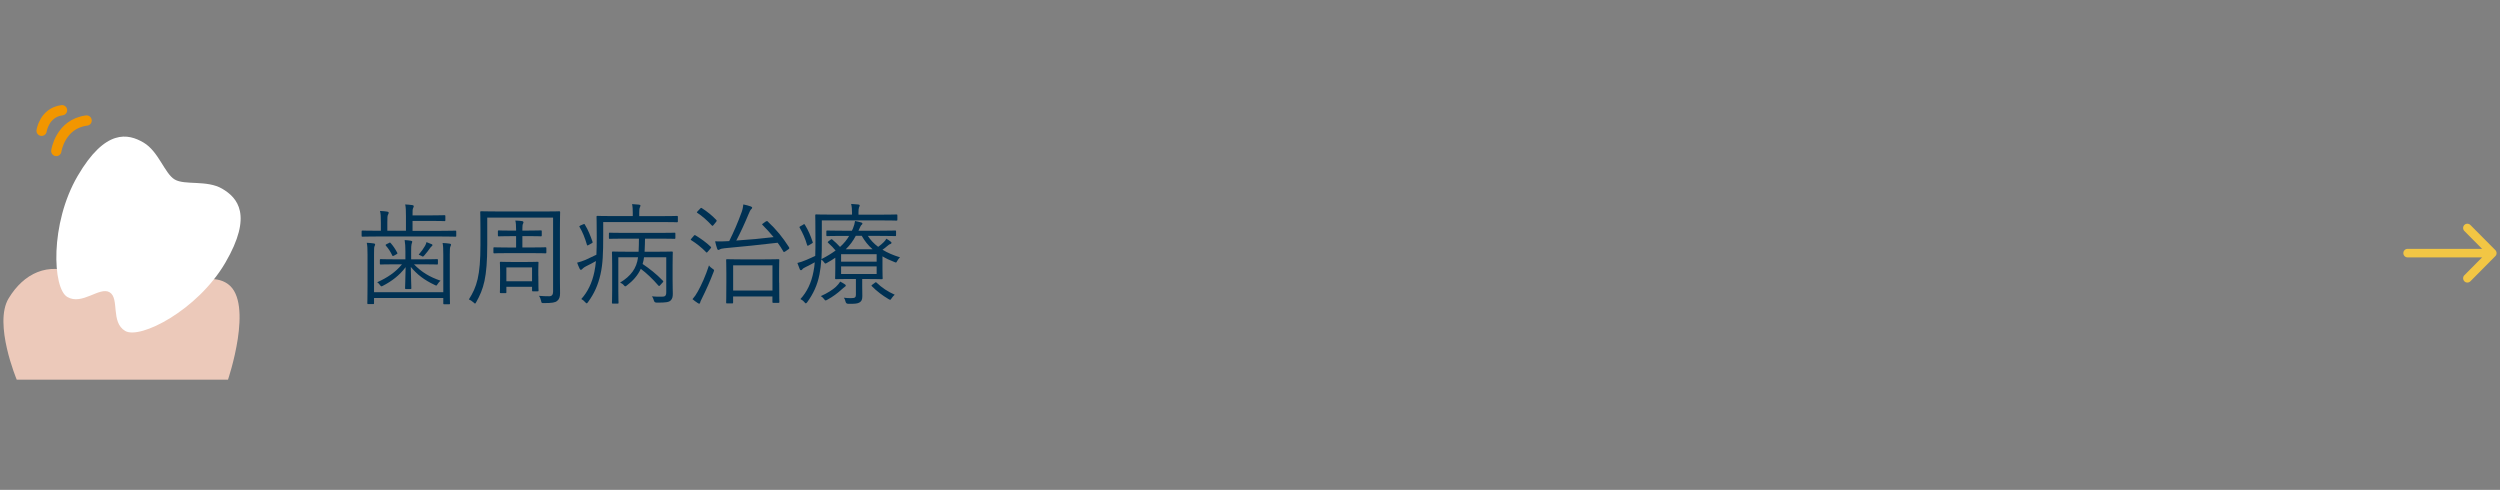
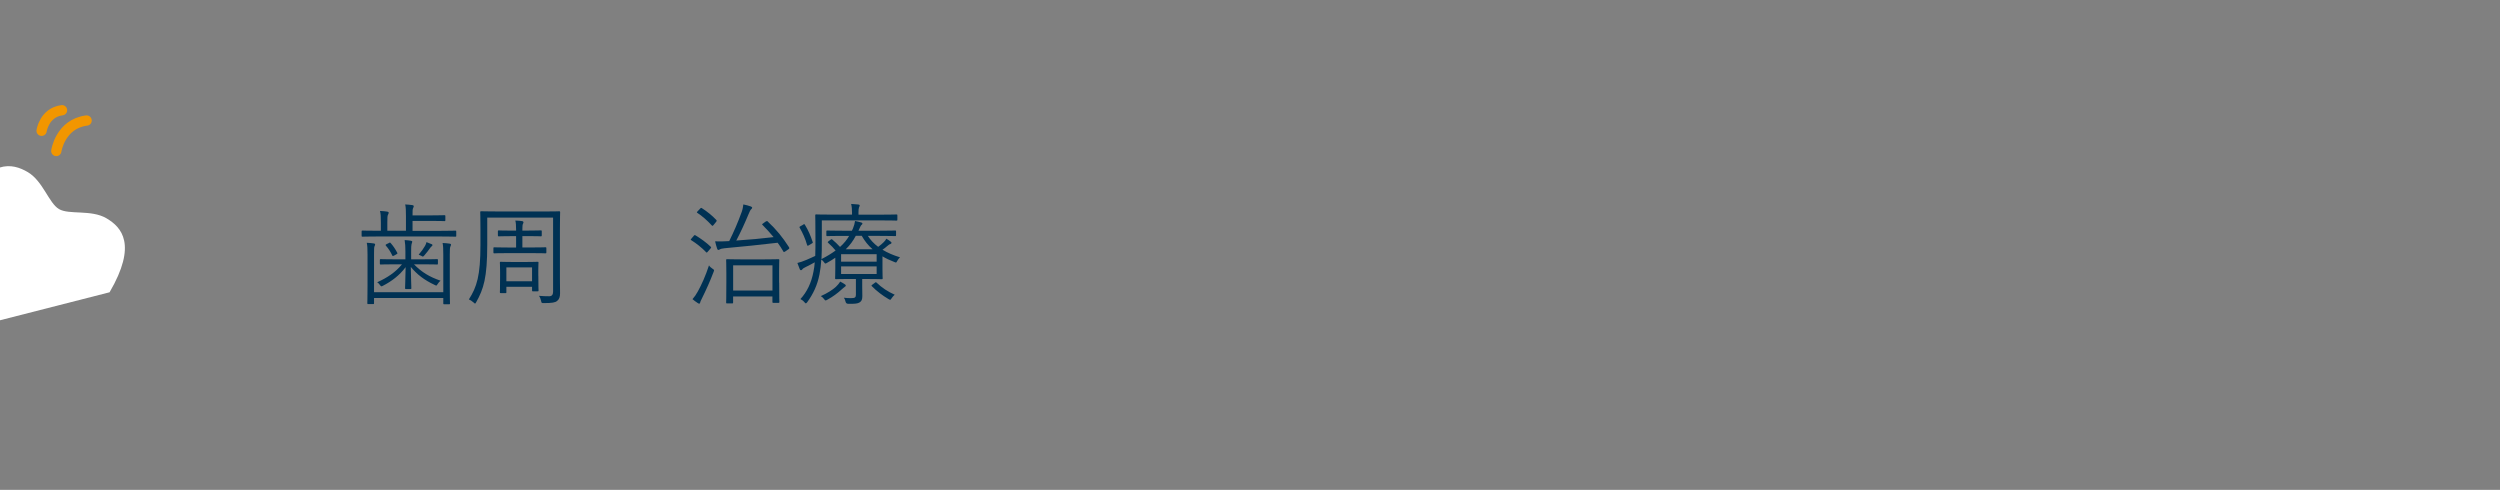
<svg xmlns="http://www.w3.org/2000/svg" id="base" viewBox="0 0 592 116">
  <rect x="0" y="0" width="592" height="116" fill="#808080" stroke="none" />
  <path d="M108.05,55.84c0,.18-.03.21-.21.21-.13,0-.96-.05-3.44-.05h-15.12c-2.48,0-3.31.05-3.44.05-.18,0-.21-.03-.21-.21v-1.04c0-.18.03-.21.21-.21.13,0,.96.05,3.44.05h.91v-1.85c0-1.43-.03-2.16-.21-2.84.65.03,1.23.08,1.72.16.21.03.34.13.34.23,0,.18-.05.31-.16.5-.13.23-.16.62-.16,1.77v2.03h4.41v-3.39c0-1.41-.03-2.19-.18-2.84.63.03,1.2.08,1.72.16.18.03.31.13.31.21,0,.18-.05.31-.16.5-.13.26-.13.68-.13,1.72h4.41c2.19,0,3.03-.05,3.18-.05s.18.03.18.21v.99c0,.18-.03.21-.18.21s-.99-.05-3.18-.05h-4.41v2.35h6.7c2.48,0,3.31-.05,3.44-.05.18,0,.21.03.21.21v1.04ZM104.97,60.3c0-1.41-.03-2.06-.16-2.76.63.03,1.2.08,1.7.16.18.03.29.1.29.21,0,.21-.08.31-.16.5-.1.26-.13.63-.13,1.9v7.41c0,2.79.05,4.02.05,4.15,0,.16-.03.18-.21.18h-1.17c-.18,0-.21-.03-.21-.18v-1.3h-16.4v1.2c0,.21-.03.24-.21.24h-1.17c-.18,0-.21-.03-.21-.24,0-.13.05-1.3.05-4.04v-7.48c0-1.38-.03-2.06-.18-2.76.65.03,1.2.08,1.69.16.18.03.29.1.29.21,0,.21-.08.31-.16.5-.08.24-.1.63-.1,1.9v8.94h16.4v-8.87ZM98.03,62.59c1.85,1.88,3.62,2.95,6.29,3.88-.24.18-.47.44-.68.78-.16.26-.23.37-.34.37s-.21-.08-.39-.16c-2.45-1.15-4.17-2.48-5.63-4.25.03,2.37.13,4.62.13,5.03,0,.18-.03.21-.21.21h-1.07c-.18,0-.21-.03-.21-.21,0-.42.1-2.63.13-4.98-1.43,1.96-3.39,3.39-5.32,4.38-.18.1-.31.16-.39.16-.13,0-.21-.1-.37-.31-.18-.26-.39-.5-.65-.65,2.37-1.07,4.33-2.35,5.87-4.25h-1.59c-2.48,0-3.31.05-3.44.05-.18,0-.21-.03-.21-.21v-.86c0-.18.03-.21.21-.21.13,0,.96.05,3.44.05h2.4v-1.9c0-1.12-.05-1.8-.18-2.66.62.03.96.08,1.49.16.18.03.31.1.31.21,0,.21-.1.37-.16.57-.08.29-.1.76-.1,1.72v1.9h2.69c2.5,0,3.31-.05,3.47-.05s.18.03.18.21v.86c0,.18-.03.21-.18.21s-.96-.05-3.47-.05h-2.01ZM92.11,57.53c.23-.13.26-.13.42.05.57.65,1.02,1.3,1.54,2.27.08.16.08.21-.21.37l-.52.29c-.31.16-.37.16-.47-.05-.44-.94-.91-1.62-1.49-2.29-.13-.16-.1-.21.18-.37l.55-.26ZM102.18,57.79c.21.1.23.16.23.26s-.08.18-.21.29c-.1.08-.24.21-.37.42-.39.55-.81,1.1-1.33,1.7-.18.18-.26.29-.37.29s-.21-.08-.39-.18-.39-.18-.6-.26c.68-.81,1.07-1.33,1.51-2.09.18-.34.29-.6.34-.89l1.17.47Z" style="fill:#003153;" />
  <path d="M128.73,50.08c2.61,0,3.55-.05,3.7-.05.18,0,.21.03.21.21,0,.13-.05,1.33-.05,3.99v11.73c0,1.2.03,2.4.03,3.52,0,.78-.16,1.36-.68,1.77-.47.39-1.17.52-3.16.52-.52,0-.55,0-.65-.52-.1-.47-.26-.86-.5-1.2.89.08,1.64.1,2.43.1.62,0,.91-.37.91-1.07v-17.55h-15.59v6.41c0,7.85-.86,10.48-2.63,13.64-.13.21-.18.31-.26.31s-.16-.1-.34-.26c-.44-.39-.81-.6-1.12-.73,1.88-2.95,2.74-5.58,2.74-12.93v-3.75c0-2.66-.05-3.83-.05-3.99,0-.18.03-.21.21-.21.16,0,1.07.05,3.7.05h11.11ZM129.38,59.78c0,.18-.03.21-.21.21-.13,0-.91-.05-3.31-.05h-5.5c-2.37,0-3.18.05-3.31.05-.18,0-.21-.03-.21-.21v-.99c0-.21.03-.23.21-.23.13,0,.94.05,3.31.05h1.85v-2.69h-1.1c-2.16,0-2.87.05-3,.05-.18,0-.21-.03-.21-.21v-1.02c0-.16.03-.18.21-.18.13,0,.83.05,3,.05h1.1v-.21c0-1.17-.05-1.62-.18-2.17.65.03,1.15.05,1.62.13.23.05.31.18.31.26,0,.16-.05.21-.1.34-.13.26-.16.52-.16,1.33v.31h1.38c2.17,0,2.87-.05,3-.05.18,0,.21.03.21.18v1.02c0,.18-.03.21-.21.21-.13,0-.83-.05-3-.05h-1.38v2.69h2.16c2.4,0,3.18-.05,3.31-.05.18,0,.21.03.21.23v.99ZM127.48,65.31c0,2.87.05,3.31.05,3.47,0,.18-.03.21-.21.21h-1.12c-.18,0-.21-.03-.21-.21v-.86h-6.08v1.28c0,.18,0,.21-.21.21h-1.12c-.18,0-.21-.03-.21-.21,0-.13.05-.63.05-3.62v-1.3c0-1.41-.05-1.96-.05-2.11s.03-.18.21-.18c.16,0,.78.05,2.76.05h3.21c1.98,0,2.61-.05,2.76-.05.18,0,.21.03.21.18s-.05.65-.05,1.72v1.43ZM125.99,63.32h-6.08v3.29h6.08v-3.29Z" style="fill:#003153;" />
-   <path d="M160.52,52.42c0,.18-.03.21-.21.21-.13,0-.99-.05-3.65-.05h-13.82v3.39c0,3.91-.08,6.52-.65,9.02-.57,2.5-1.46,4.51-2.95,6.55-.13.18-.21.29-.31.29s-.21-.1-.37-.29c-.26-.31-.6-.57-.91-.73,1.51-1.67,2.56-3.81,3.1-6.44.16-.81.29-1.64.37-2.55-.81.47-1.57.86-2.37,1.25-.5.26-.81.55-.89.65s-.18.18-.31.18c-.1,0-.18-.08-.26-.21-.21-.42-.44-.96-.63-1.49.7-.18,1.41-.42,1.96-.65.99-.44,1.88-.86,2.61-1.23.05-1.2.08-2.53.08-4.09,0-3.13-.05-4.77-.05-4.9,0-.18.03-.21.21-.21.13,0,1.04.05,3.7.05h4.67v-.73c0-.81-.03-1.49-.16-2.11.6.03,1.1.08,1.64.13.21.03.34.1.34.21,0,.18-.08.29-.16.5-.1.23-.13.62-.13,1.25v.76h5.29c2.66,0,3.52-.05,3.65-.05.18,0,.21.03.21.21v1.09ZM138.06,53.13c.29-.13.31-.13.42.03.81,1.33,1.3,2.56,1.83,4.09.05.18.05.24-.26.39l-.6.34c-.37.21-.39.18-.47-.03-.47-1.62-.99-2.95-1.75-4.22-.08-.16-.08-.18.23-.34l.6-.26ZM152.51,60.92c-.08.57-.18,1.09-.34,1.59,1.59,1.07,3.26,2.37,4.77,3.94.18.18.18.21-.05.47l-.5.55c-.29.34-.31.31-.5.13-1.33-1.54-2.82-2.95-4.15-3.94-.73,1.59-1.88,2.87-3.31,3.94-.18.13-.26.21-.37.21s-.18-.08-.36-.29c-.24-.29-.57-.47-.86-.6,2.56-1.56,3.91-3.36,4.25-6h-4.67v7.85c0,1.98.05,2.79.05,2.92,0,.18-.03.21-.18.21h-1.17c-.18,0-.21-.03-.21-.21,0-.13.05-.83.05-2.87v-6.1c0-2.03-.05-2.82-.05-2.95,0-.18.03-.21.21-.21.13,0,1.02.05,3.55.05h2.55c.05-1.07.08-2.14.08-3.1h-3.31c-2.61,0-3.47.05-3.62.05s-.18-.03-.18-.21v-1.04c0-.18.03-.21.18-.21s1.02.05,3.62.05h8.11c2.61,0,3.49-.05,3.62-.05.18,0,.21.03.21.21v1.04c0,.18-.03.21-.21.21-.13,0-1.02-.05-3.62-.05h-3.36c-.03.91-.03,2.03-.1,3.1h2.95c2.5,0,3.39-.05,3.52-.05.18,0,.21.03.21.21,0,.13-.05,1.04-.05,3.1v3.31c0,1.59.05,2.63.05,3.34,0,.76-.1,1.23-.5,1.62-.39.39-1.04.55-3.36.52q-.5,0-.63-.52c-.1-.37-.23-.7-.47-.96.86.08,1.72.1,2.37.08.73,0,1.04-.18,1.04-1.09v-8.24h-5.27Z" style="fill:#003153;" />
  <path d="M164.27,55.86c.16-.21.26-.21.42-.13,1.25.76,2.48,1.62,3.62,2.71.13.13.13.18-.03.37l-.63.73c-.26.31-.29.34-.44.18-1.07-1.12-2.35-2.11-3.52-2.84-.18-.1-.16-.16.03-.37l.55-.65ZM166.31,70.47c-.26.55-.47.91-.5,1.15-.03.16-.13.29-.23.29s-.21-.05-.37-.16c-.44-.29-.76-.52-1.23-.91.52-.6.86-1.07,1.28-1.85.86-1.56,1.8-3.6,2.63-6.15.23.37.5.55.86.81.23.16.34.23.34.37,0,.1-.05.21-.13.42-.81,2.14-1.77,4.25-2.66,6.05ZM165.78,49.42c.18-.21.26-.24.42-.13,1.23.78,2.4,1.72,3.42,2.79.13.16.13.26-.08.5l-.57.7c-.21.23-.26.26-.42.1-1.04-1.15-2.35-2.29-3.42-2.97-.16-.1-.16-.16.08-.39l.57-.6ZM181.33,52.48c.26-.18.31-.18.42-.08,2.16,2.03,3.57,3.78,5.06,6.1.16.26.13.37-.1.52l-.76.52c-.29.18-.34.21-.44.03-.42-.73-.86-1.43-1.36-2.09-4.25.5-8.06.89-12.54,1.3-.73.08-.94.16-1.07.23-.16.08-.29.18-.42.18-.16,0-.26-.16-.31-.34-.18-.5-.34-1.15-.47-1.7,1.07.03,1.93.03,2.69-.03.21,0,.42-.03.65-.03,1.12-2.27,2.01-4.3,2.95-6.88.23-.65.34-1.28.39-1.8.68.13,1.25.29,1.75.47.24.08.34.18.34.31s-.08.23-.24.37c-.16.13-.44.7-.6,1.12-.99,2.37-1.93,4.41-2.92,6.28,3.18-.21,6.02-.47,8.84-.81-.81-.99-1.7-1.93-2.61-2.87-.16-.16-.16-.18.08-.34l.68-.5ZM184.51,66.92c0,3.91.05,4.46.05,4.59,0,.18-.03.21-.21.21h-1.23c-.18,0-.21-.03-.21-.21v-1.3h-9.31v1.43c0,.18-.03.21-.21.21h-1.23c-.18,0-.21-.03-.21-.21,0-.13.05-.65.05-4.64v-2.29c0-2.32-.05-3-.05-3.13,0-.18.03-.21.21-.21.13,0,.99.05,3.36.05h5.45c2.4,0,3.23-.05,3.36-.05.18,0,.21.03.21.21,0,.13-.05.81-.05,2.76v2.58ZM182.92,62.83h-9.31v5.97h9.31v-5.97Z" style="fill:#003153;" />
  <path d="M205.5,55.84c.63.99,1.43,1.85,2.45,2.61.52-.37.94-.73,1.33-1.12.34-.34.47-.55.6-.81.42.23.76.47,1.07.73.16.13.16.18.16.26,0,.1-.1.23-.24.26-.18.05-.37.13-.78.5s-.73.6-1.12.86c1.15.7,2.5,1.3,4.15,1.8-.24.23-.47.52-.63.81-.16.29-.21.42-.34.42-.1,0-.21-.05-.39-.13-1.04-.39-1.96-.83-2.79-1.33v3.1c0,1.38.05,1.96.05,2.11,0,.18-.03.21-.21.21-.16,0-1.15-.05-3.36-.05h-1.28v1.62c0,.91.03,1.56.03,2.4s-.16,1.23-.68,1.54c-.47.26-1.02.34-2.66.31q-.52,0-.63-.5c-.08-.34-.21-.7-.39-.94.65.08,1.07.1,1.64.1,1.02,0,1.2-.18,1.2-.86v-3.68h-1.36c-2.22,0-3.21.05-3.36.05-.18,0-.21-.03-.21-.21,0-.16.05-.81.05-2.29v-2.58c-.6.42-1.28.83-2.03,1.25-.16.08-.23.13-.31.13-.1,0-.16-.08-.29-.26-.23-.31-.47-.57-.68-.7-.08,1.23-.21,2.4-.44,3.55-.5,2.53-1.46,4.56-2.89,6.55-.16.18-.24.29-.34.29-.08,0-.18-.1-.34-.29-.29-.34-.65-.6-.94-.73,1.54-1.67,2.58-3.81,3.08-6.44.16-.73.26-1.49.31-2.27-.68.39-1.33.73-2.03,1.07-.5.23-.76.39-.91.6-.1.16-.21.21-.34.21-.1,0-.18-.08-.26-.23-.18-.42-.39-.96-.57-1.49.65-.16,1.38-.39,2.14-.73.83-.37,1.51-.65,2.09-.94.05-1.23.05-2.53.05-3.94,0-3.91-.05-5.53-.05-5.68,0-.18.03-.21.21-.21.16,0,1.07.05,3.7.05h4.8v-.44c0-.78-.05-1.46-.21-2.09.62.03,1.28.08,1.69.13.21.03.34.1.34.21,0,.18-.08.29-.16.47-.1.26-.13.65-.13,1.23v.5h5.35c2.63,0,3.52-.05,3.65-.05.18,0,.21.03.21.21v1.04c0,.18-.03.21-.21.21-.13,0-1.02-.05-3.65-.05h-14.03v4.67c0,1.64,0,3.1-.08,4.49,1.33-.68,2.43-1.36,3.34-2.03-.52-.63-1.07-1.2-1.77-1.83-.16-.16-.13-.18.1-.37l.5-.37c.18-.13.23-.16.39-.03.63.52,1.28,1.15,1.83,1.75.94-.83,1.62-1.7,2.16-2.61h-1.51c-2.66,0-3.55.05-3.68.05-.18,0-.21-.03-.21-.21v-.91c0-.18.03-.21.21-.21.13,0,1.02.05,3.68.05h2.16l.24-.5c.29-.7.44-1.28.5-1.8.55.1,1.1.23,1.49.36.16.05.26.1.26.24,0,.1-.05.21-.18.31-.18.13-.29.37-.52.89l-.23.5h5.01c2.66,0,3.55-.05,3.68-.05.18,0,.21.03.21.21v.91c0,.18-.03.21-.21.21-.13,0-1.02-.05-3.68-.05h-2.76ZM190.14,53.21c.31-.18.37-.16.47.03.78,1.28,1.33,2.53,1.83,4.07.08.21.03.21-.23.37l-.65.39c-.31.18-.37.16-.44-.05-.44-1.56-1.04-2.84-1.75-4.09-.1-.16-.1-.21.23-.39l.55-.31ZM200,67.96c-.16.08-.47.39-.63.52-1.07.99-2.22,1.83-3.47,2.5-.18.1-.29.16-.39.16-.13,0-.21-.08-.39-.34-.21-.29-.47-.52-.76-.68,1.49-.65,2.76-1.46,3.57-2.19.39-.37.78-.81,1.02-1.25.47.23.83.44,1.12.65.16.1.21.18.21.31s-.13.23-.29.31ZM207.59,60.19h-8.42v1.77h8.42v-1.77ZM207.59,63.09h-8.42v1.8h8.42v-1.8ZM206.62,59.02c-1.04-.91-1.88-1.96-2.56-3.18h-1.41c-.63,1.2-1.38,2.22-2.37,3.18h6.34ZM207.12,67c.21-.18.26-.23.42-.1,1.28,1.23,2.66,2.14,4.33,2.89-.23.21-.5.47-.73.83-.16.26-.23.37-.37.37-.08,0-.18-.08-.39-.18-1.41-.83-2.79-1.88-3.94-3.05-.13-.13-.08-.21.18-.39l.5-.37Z" style="fill:#003153;" />
-   <path d="M591.11,60.33c.05-.12.08-.25.08-.39,0-.13-.03-.27-.08-.39-.05-.12-.12-.23-.22-.33l-5.91-5.95c-.39-.39-1.03-.39-1.42,0-.39.39-.39,1.03,0,1.43l4.2,4.23h-17.65c-.55,0-1,.45-1,1.01,0,.56.45,1.01,1,1.01h17.65l-4.2,4.23c-.39.39-.39,1.03,0,1.43.19.2.45.3.71.3s.51-.1.71-.29l5.91-5.96c.09-.09.17-.2.22-.33Z" style="fill:#f2c644;" />
-   <path d="M3.96,89.9s-5.54-13.26-1.92-19.24c3.62-5.98,9.31-8.65,15.97-5.9,19.64,8.09,29.8-1.97,35.98,2.51,6.17,4.48,0,22.63,0,22.63H3.96Z" style="fill:#ecc9ba;" />
-   <path d="M25.95,69.21c2.41,1.41.19,7.1,3.7,9.16,3.51,2.06,17.11-4.87,23.71-16.16h0c6.59-11.3,2.87-15.4-.74-17.52-3.62-2.12-8.83-.77-11.24-2.18-2.41-1.41-3.79-6.64-7.4-8.76-3.62-2.12-9.01-3.36-15.6,7.93-6.59,11.3-5.95,26.58-2.44,28.64,3.51,2.06,7.62-2.52,10.02-1.11" style="fill:#fff;" />
+   <path d="M25.95,69.21h0c6.59-11.3,2.87-15.4-.74-17.52-3.62-2.12-8.83-.77-11.24-2.18-2.41-1.41-3.79-6.64-7.4-8.76-3.62-2.12-9.01-3.36-15.6,7.93-6.59,11.3-5.95,26.58-2.44,28.64,3.51,2.06,7.62-2.52,10.02-1.11" style="fill:#fff;" />
  <path d="M13.33,35.76s.91-6.41,7.18-7.22" style="fill:none; stroke:#f29600; stroke-linecap:round; stroke-miterlimit:10; stroke-width:2.43px;" />
  <path d="M9.85,30.97s.61-4.32,4.84-4.87" style="fill:none; stroke:#f29600; stroke-linecap:round; stroke-miterlimit:10; stroke-width:2.43px;" />
</svg>